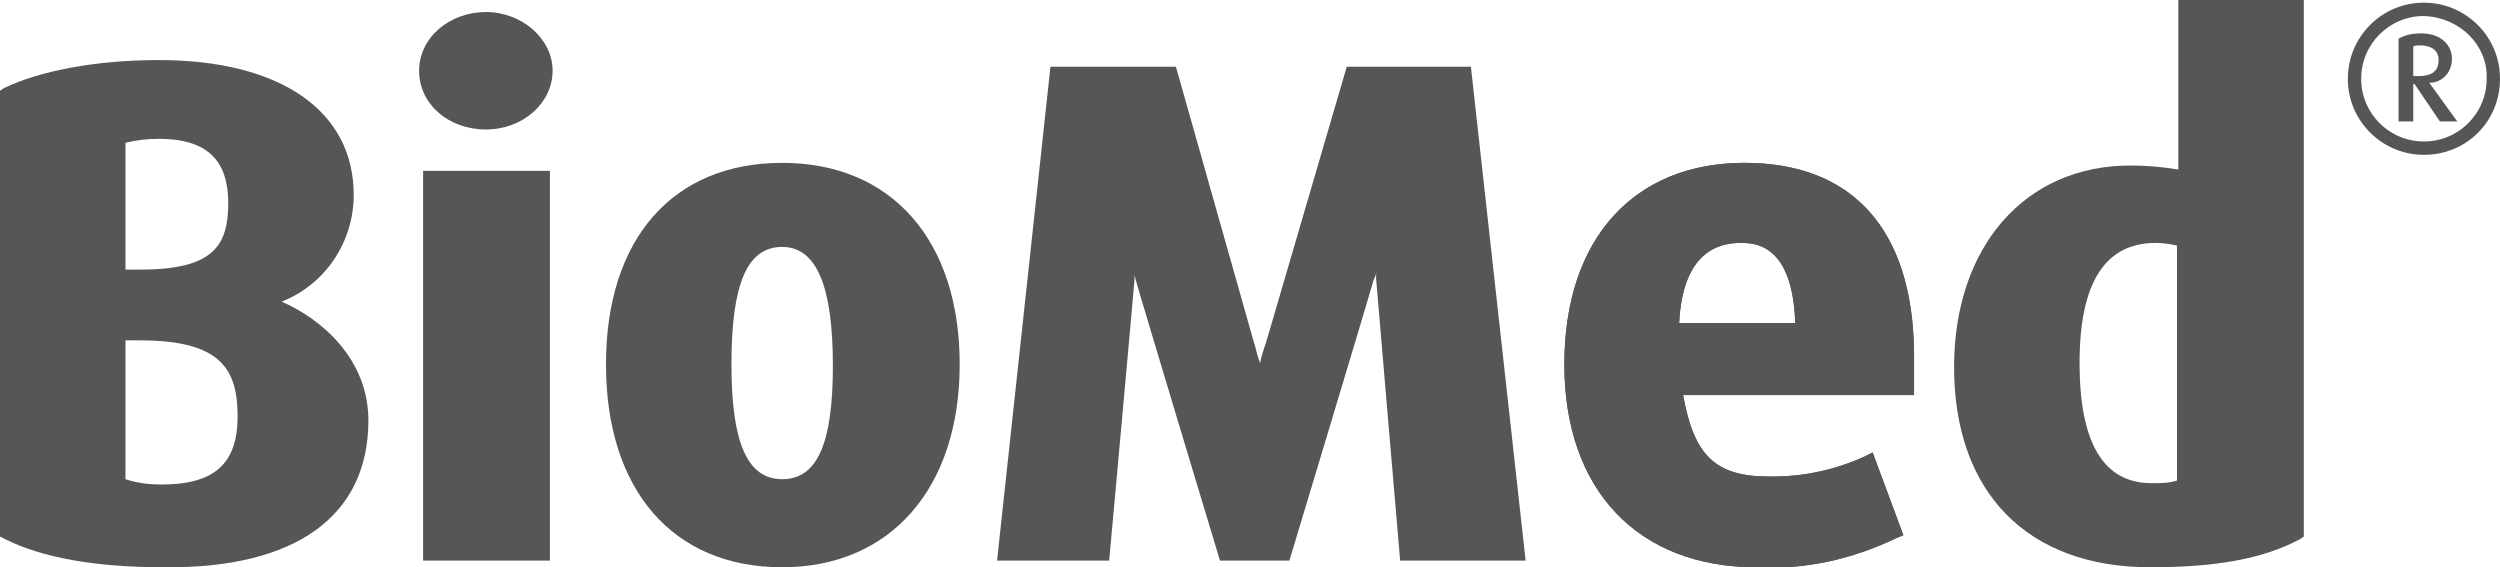
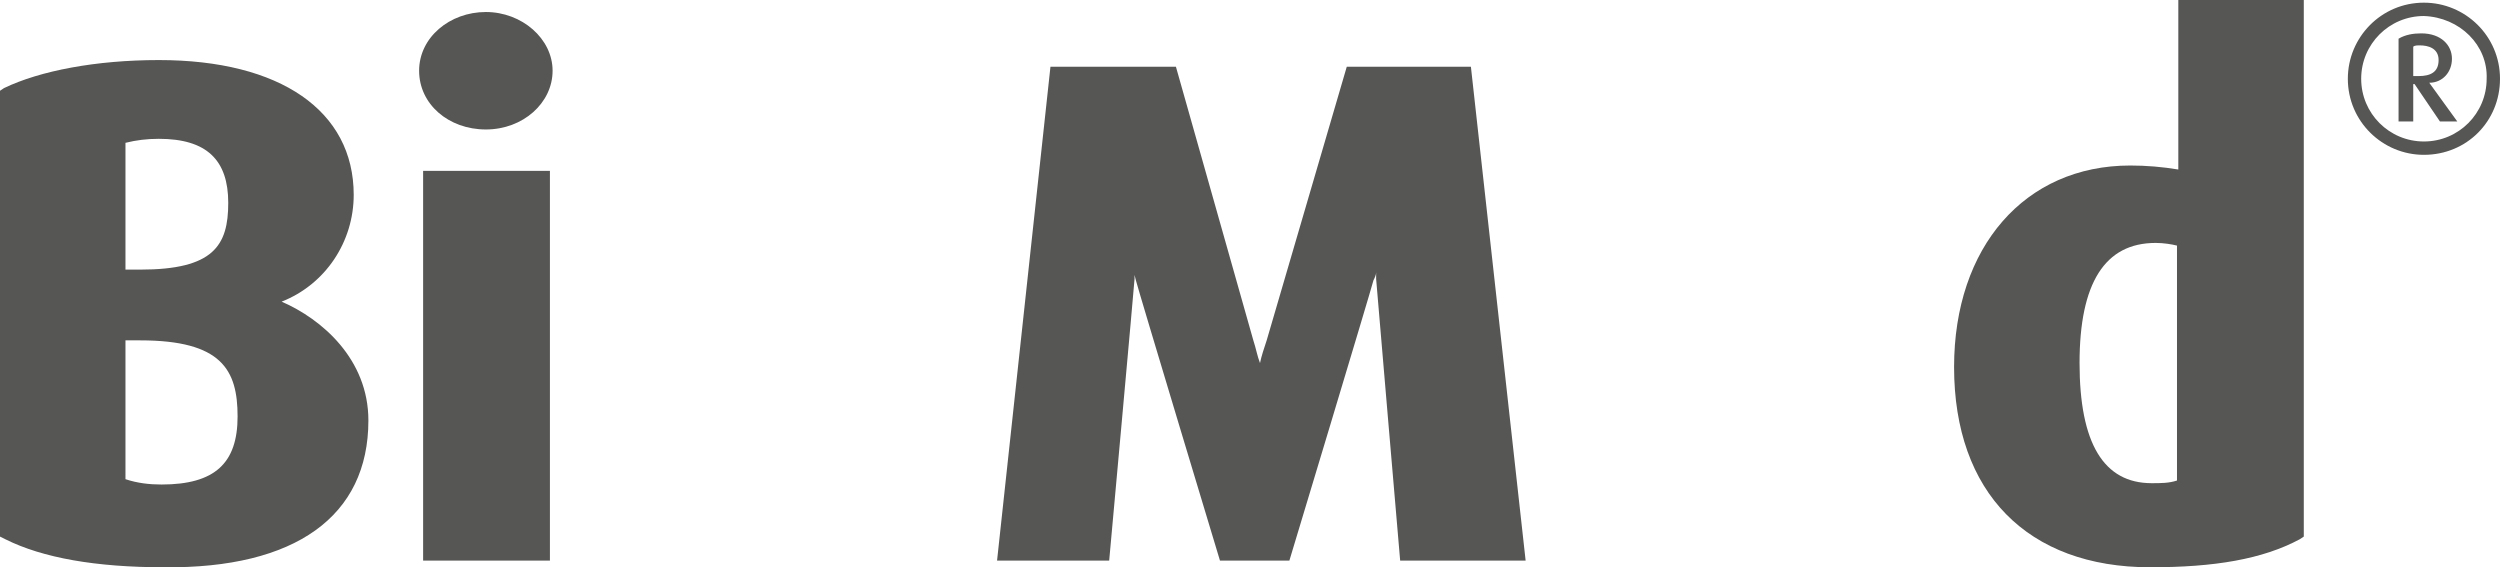
<svg xmlns="http://www.w3.org/2000/svg" version="1.1" id="Ebene_1" x="0px" y="0px" viewBox="0 0 187.3 42.5" style="enable-background:new 0 0 187.3 42.5;" xml:space="preserve">
  <style type="text/css">
	.st0{fill:#565655;}
</style>
  <title>Biomed_80K</title>
  <path class="st0" d="M12.3,42.5c-5.1,0-9.1-0.7-11.9-2.1L0,40.2V6.8l0.3-0.2C3,5.3,7.2,4.5,11.9,4.5c9.1,0,14.6,3.8,14.6,10.1  c0,3.5-2.1,6.7-5.4,8c3,1.3,6.5,4.3,6.5,8.9C27.6,38.7,22.1,42.6,12.3,42.5L12.3,42.5z M9.4,35.9c0.9,0.3,1.8,0.4,2.7,0.4  c4,0,5.7-1.6,5.7-5.1s-1.2-5.7-7.3-5.7H9.4C9.4,25.5,9.4,35.9,9.4,35.9z M9.4,20.2h1.1c5.5,0,6.6-1.8,6.6-5s-1.6-4.8-5.2-4.8  c-0.9,0-1.7,0.1-2.5,0.3L9.4,20.2L9.4,20.2z" />
  <path class="st0" d="M41.2,42h-9.5V12.8h9.5V42z M36.4,9.7c-2.8,0-5-1.9-5-4.4s2.3-4.4,5-4.4s5,2,5,4.4S39.2,9.7,36.4,9.7z" />
-   <path class="st0" d="M58.6,42.5c-8.2,0-13.2-5.8-13.2-15.2s5-15.1,13.2-15.1s13.3,5.8,13.3,15.1S66.7,42.5,58.6,42.5z M58.6,18.5  c-2.6,0-3.8,2.7-3.8,8.8c0,5.9,1.2,8.6,3.8,8.6s3.8-2.6,3.8-8.5S61.2,18.5,58.6,18.5z" />
  <path class="st0" d="M114.3,42h-9.4c0,0-1.8-21-1.8-21.1s0-0.3,0-0.5c0,0.2-0.1,0.4-0.2,0.6c-0.2,0.8-6.3,21-6.3,21h-5.2  c0,0-6.1-20.2-6.3-21L85,20.6v0.3c0,0.2-1.9,21.1-1.9,21.1h-8.4l4-37h9.4l5.8,20.5c0.2,0.6,0.3,1.2,0.5,1.7c0.1-0.5,0.3-1.1,0.5-1.7  L100.9,5h9.3L114.3,42z" />
  <path class="st0" d="M161.1,42.5c-9.2,0-14.7-5.6-14.7-15c0-9,5.3-15.1,13.2-15.1c1.2,0,2.4,0.1,3.6,0.3V0h9.4v40.2l-0.3,0.2  C169.5,41.9,165.9,42.5,161.1,42.5L161.1,42.5z M161.5,18.2c-3.8,0-5.7,3-5.7,9s1.8,9,5.4,9c0.7,0,1.3,0,1.9-0.2V18.4  C162.7,18.3,162.1,18.2,161.5,18.2z" />
-   <path class="st0" d="M131.6,42.5c-8.9,0-14.4-5.8-14.4-15.2s5.2-15.1,13.5-15.1c8.1,0,12.6,5,12.7,14.2c0,0.5,0,2.1,0,2.6v0.6h-17.3  c0.8,4.5,2.4,6.1,6.4,6.1h0.3c2.4,0,4.7-0.5,6.9-1.5l0.6-0.3l2.3,6.2l-0.5,0.2C138.8,41.9,135.2,42.7,131.6,42.5z M125.8,24.2h8.7  c-0.2-6-3.1-6-4.1-6C127.6,18.2,126,20.2,125.8,24.2z" />
  <path class="st0" d="M181.6,11.6c-3.1,0-5.7-2.5-5.7-5.7c0-3.1,2.5-5.7,5.7-5.7c3.1,0,5.7,2.5,5.7,5.7c0,0,0,0,0,0  C187.3,9.1,184.8,11.6,181.6,11.6z M181.6,1.2c-2.6,0-4.7,2.1-4.7,4.7c0,2.6,2.1,4.7,4.7,4.7c2.6,0,4.7-2.1,4.7-4.7  C186.4,3.4,184.3,1.3,181.6,1.2C181.7,1.2,181.7,1.2,181.6,1.2z M182.8,9.1l-1.9-2.8h-0.1v2.8h-1.1V2.9c0.5-0.3,1.1-0.4,1.7-0.4  c1.5,0,2.3,0.9,2.3,1.9c0,1-0.7,1.8-1.7,1.8l2.1,2.9L182.8,9.1z M181.3,3.4c-0.2,0-0.4,0-0.5,0.1v2.2h0.4c0.9,0,1.5-0.3,1.5-1.2  S181.9,3.4,181.3,3.4L181.3,3.4z" />
-   <path class="st0" d="M131.6,42.5c-8.9,0-14.4-5.8-14.4-15.2s5.2-15.1,13.5-15.1c8.1,0,12.6,5,12.7,14.2c0,0.5,0,2.1,0,2.6v0.6h-17.3  c0.8,4.5,2.4,6.1,6.4,6.1h0.3c2.4,0,4.7-0.5,6.9-1.5l0.6-0.3l2.3,6.2l-0.5,0.2C138.8,41.9,135.2,42.7,131.6,42.5z M125.8,24.2h8.7  c-0.2-6-3.1-6-4.1-6C127.6,18.2,126,20.2,125.8,24.2z" />
</svg>